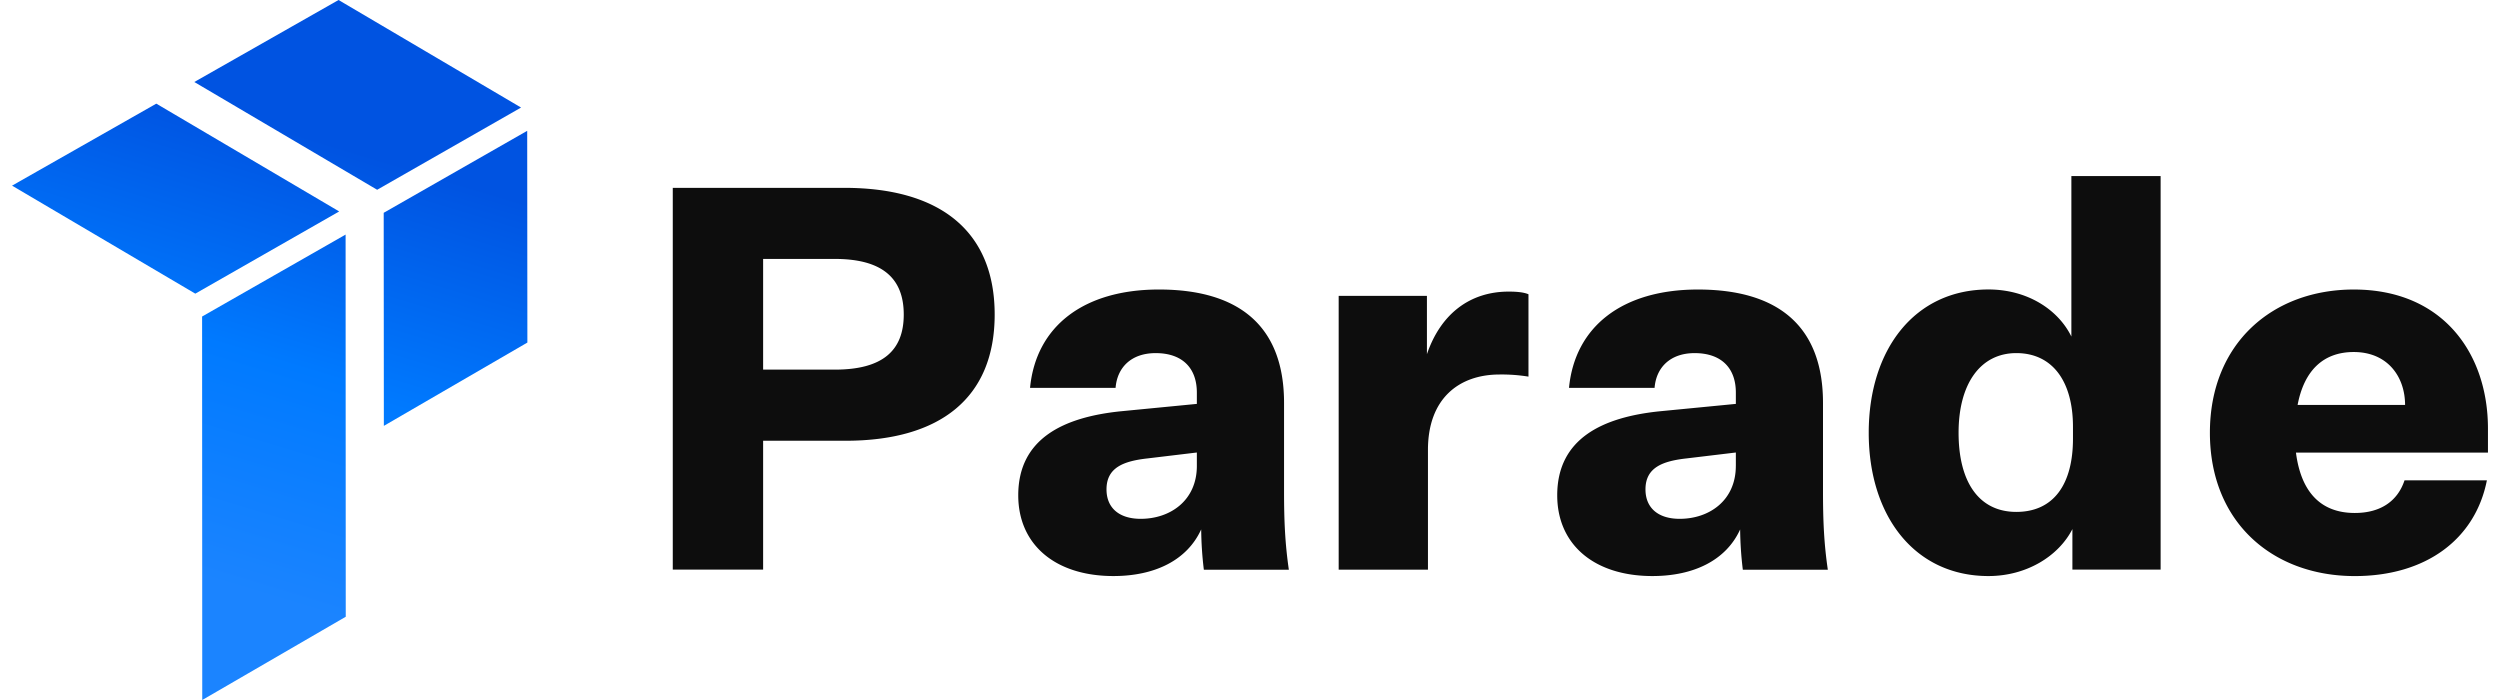
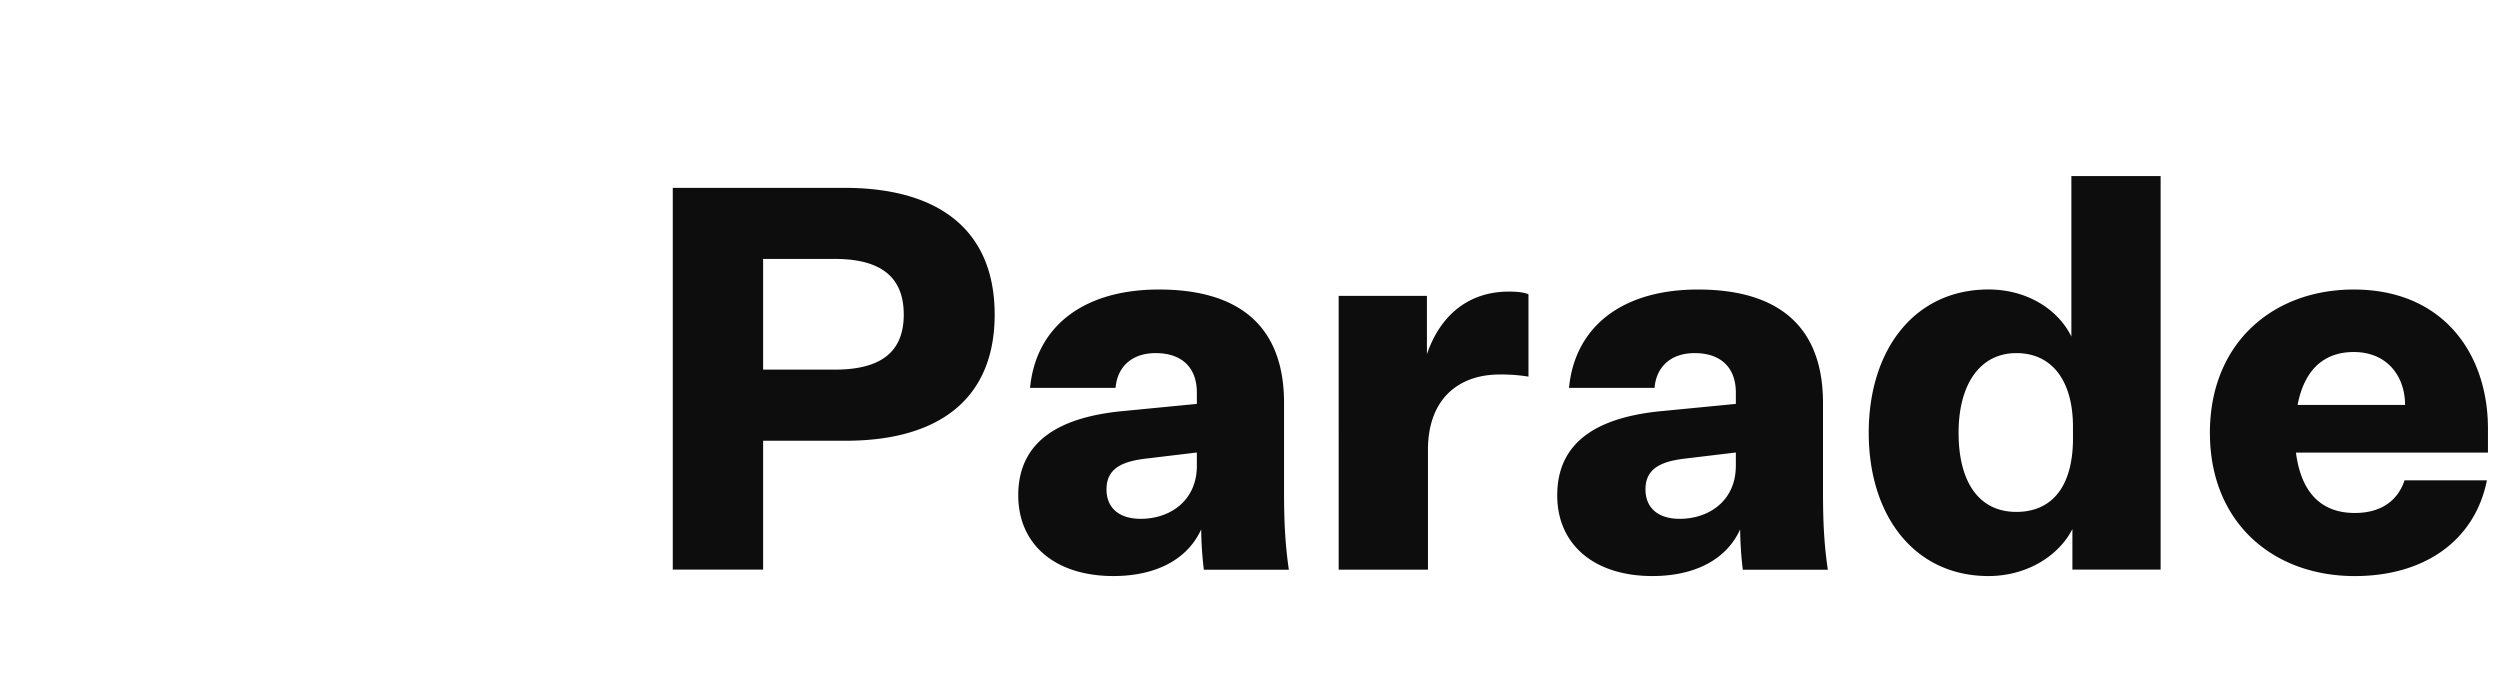
<svg xmlns="http://www.w3.org/2000/svg" width="100" height="28" fill="none">
-   <path fill="url(#a)" d="m.482 7.426 7.33 4.32 5.755-3.288-7.315-4.312-5.77 3.28z" />
-   <path fill="url(#b)" d="m7.772 3.28 7.314 4.311 5.756-3.289L13.542 0l-5.77 3.28z" />
-   <path fill="url(#c)" d="m15.354 17.034-.006-8.522 5.74-3.279.007 8.469-5.74 3.332z" />
-   <path fill="url(#d)" d="m8.09 28-.006-15.339 5.74-3.278.006 15.287L8.09 28z" />
  <path fill="#0D0D0D" d="M30.525 17.63v5.155h-3.614V7.514h6.866c3.829 0 6.01 1.733 6.01 5.068 0 3.335-2.181 5.048-5.966 5.048h-3.296zm2.867-2.845c1.924 0 2.758-.769 2.758-2.203 0-1.434-.834-2.225-2.758-2.225h-2.867v4.427h2.867v.001zm14.653 6.396c-.557 1.22-1.84 1.861-3.508 1.861-2.331 0-3.807-1.261-3.807-3.229 0-2.288 1.84-3.122 4.065-3.358l3.079-.299v-.449c0-1.005-.599-1.582-1.647-1.582-.984 0-1.54.579-1.604 1.391h-3.421c.236-2.46 2.139-3.935 5.154-3.935 3.273 0 5.006 1.519 5.006 4.535v3.551c0 1.198.043 2.095.192 3.122h-3.4a14.258 14.258 0 0 1-.106-1.603l-.003-.005zm-.171-2.546V18.1l-1.968.236c-.962.107-1.646.364-1.646 1.24 0 .728.491 1.177 1.369 1.177 1.176 0 2.245-.728 2.245-2.118zm13.266-3.57a6.764 6.764 0 0 0-1.156-.085c-1.625 0-2.866.962-2.866 3.016v4.79h-3.571V11.835h3.53v2.332c.556-1.626 1.733-2.503 3.271-2.503.3 0 .599.022.791.107v3.295zm8.464 6.116c-.556 1.22-1.84 1.861-3.508 1.861-2.331 0-3.807-1.261-3.807-3.229 0-2.288 1.84-3.122 4.065-3.358l3.08-.299v-.449c0-1.005-.6-1.582-1.648-1.582-.983 0-1.54.579-1.603 1.391H62.76c.236-2.46 2.139-3.935 5.155-3.935 3.272 0 5.005 1.519 5.005 4.535v3.551c0 1.198.043 2.095.193 3.122h-3.4a14.282 14.282 0 0 1-.107-1.603l-.003-.005zm-.17-2.546V18.1l-1.968.236c-.963.107-1.647.364-1.647 1.24 0 .728.492 1.177 1.369 1.177 1.177 0 2.245-.728 2.245-2.118zm13.464 2.525c-.557 1.09-1.84 1.882-3.359 1.882-2.95 0-4.79-2.396-4.79-5.731s1.84-5.732 4.79-5.732c1.54 0 2.78.791 3.316 1.883V7.043h3.57v15.742h-3.529v-1.626h.002zm.021-4.085c0-1.84-.834-2.951-2.266-2.951-1.433 0-2.31 1.22-2.31 3.187 0 1.967.812 3.165 2.31 3.165 1.497 0 2.266-1.111 2.266-2.93v-.471zm11.273 5.968c-3.272 0-5.796-2.139-5.796-5.732 0-3.592 2.524-5.73 5.753-5.73 3.592 0 5.369 2.586 5.369 5.56v.962h-7.68c.194 1.518.942 2.416 2.354 2.416 1.027 0 1.711-.47 1.989-1.305h3.294c-.47 2.375-2.46 3.829-5.283 3.829zm-2.288-6.845h4.299c0-1.112-.685-2.117-2.054-2.117-1.242 0-1.99.77-2.245 2.117z" />
  <defs>
    <linearGradient id="a" x1="2.598" x2="8.158" y1="22.554" y2="4.197" gradientUnits="userSpaceOnUse">
      <stop stop-color="#1B84FF" />
      <stop offset=".51" stop-color="#007AFF" />
      <stop offset="1" stop-color="#0053E1" />
    </linearGradient>
    <linearGradient id="b" x1="8.118" x2="13.678" y1="24.225" y2="5.87" gradientUnits="userSpaceOnUse">
      <stop stop-color="#1B84FF" />
      <stop offset=".51" stop-color="#007AFF" />
      <stop offset="1" stop-color="#0053E1" />
    </linearGradient>
    <linearGradient id="c" x1="13.732" x2="19.292" y1="25.926" y2="7.571" gradientUnits="userSpaceOnUse">
      <stop stop-color="#1B84FF" />
      <stop offset=".51" stop-color="#007AFF" />
      <stop offset="1" stop-color="#0053E1" />
    </linearGradient>
    <linearGradient id="d" x1="9.478" x2="14.672" y1="23.544" y2="6.399" gradientUnits="userSpaceOnUse">
      <stop stop-color="#1B84FF" />
      <stop offset=".51" stop-color="#007AFF" />
      <stop offset="1" stop-color="#0053E1" />
    </linearGradient>
  </defs>
</svg>